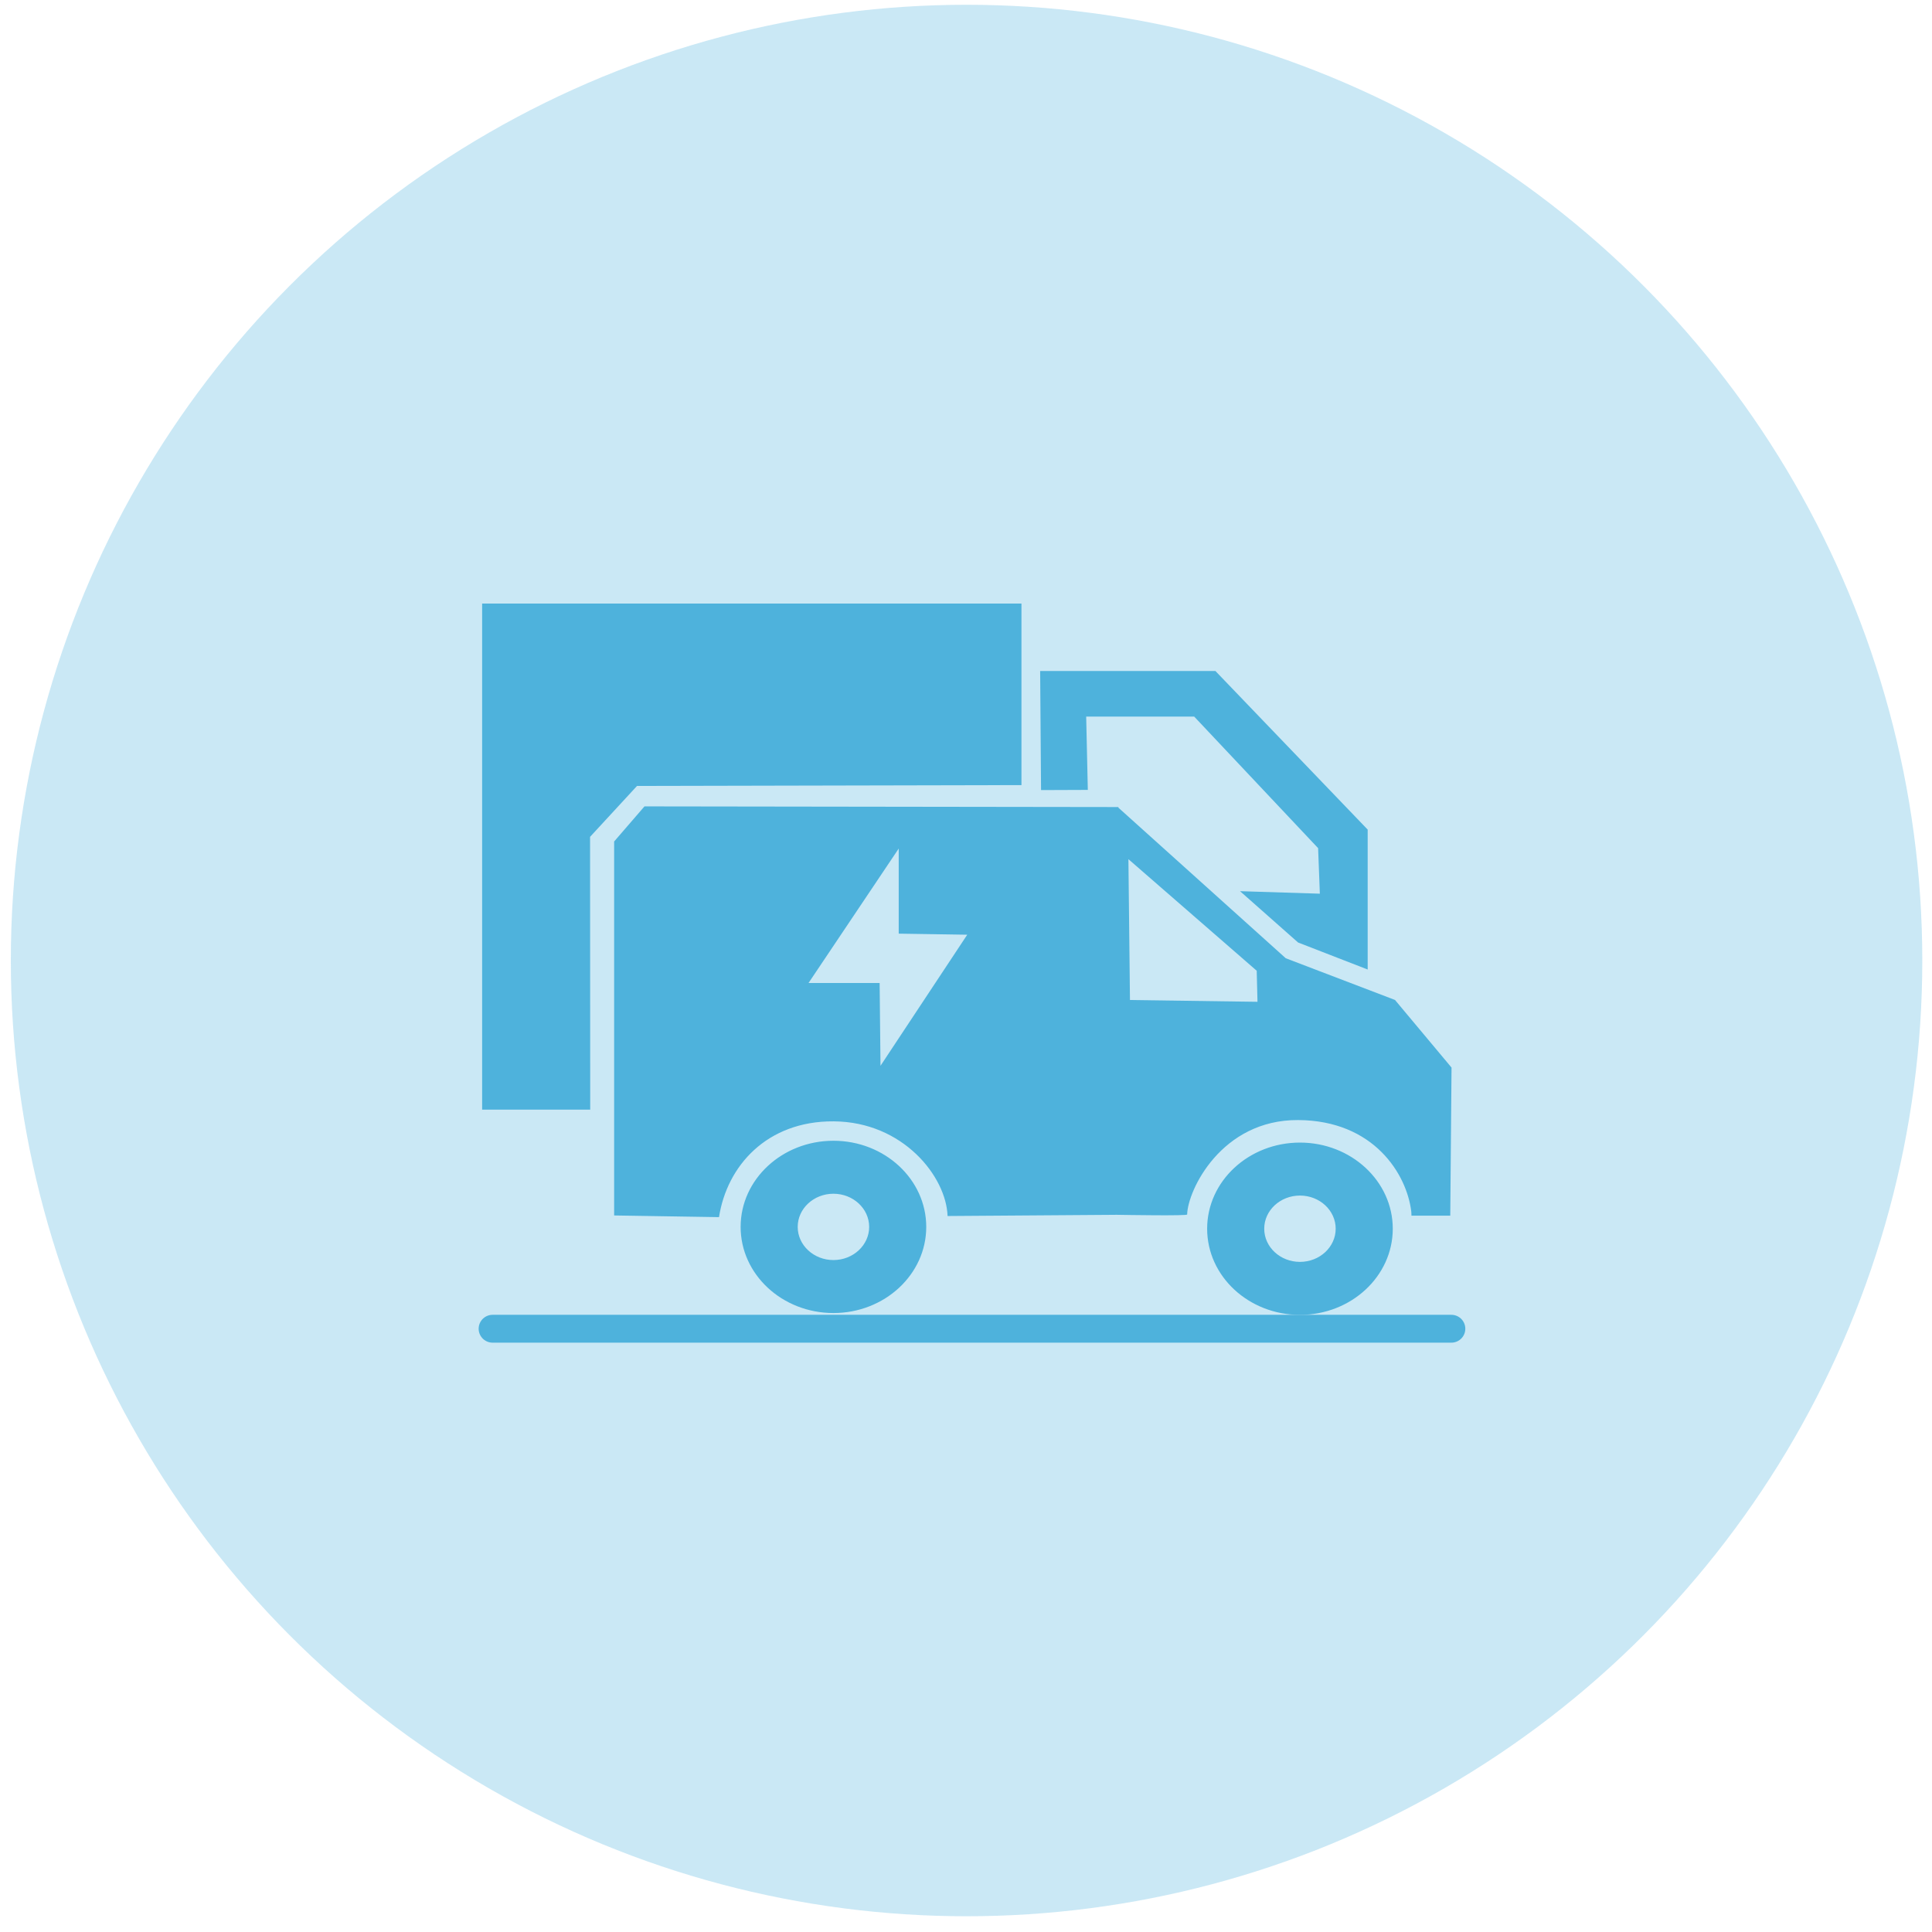
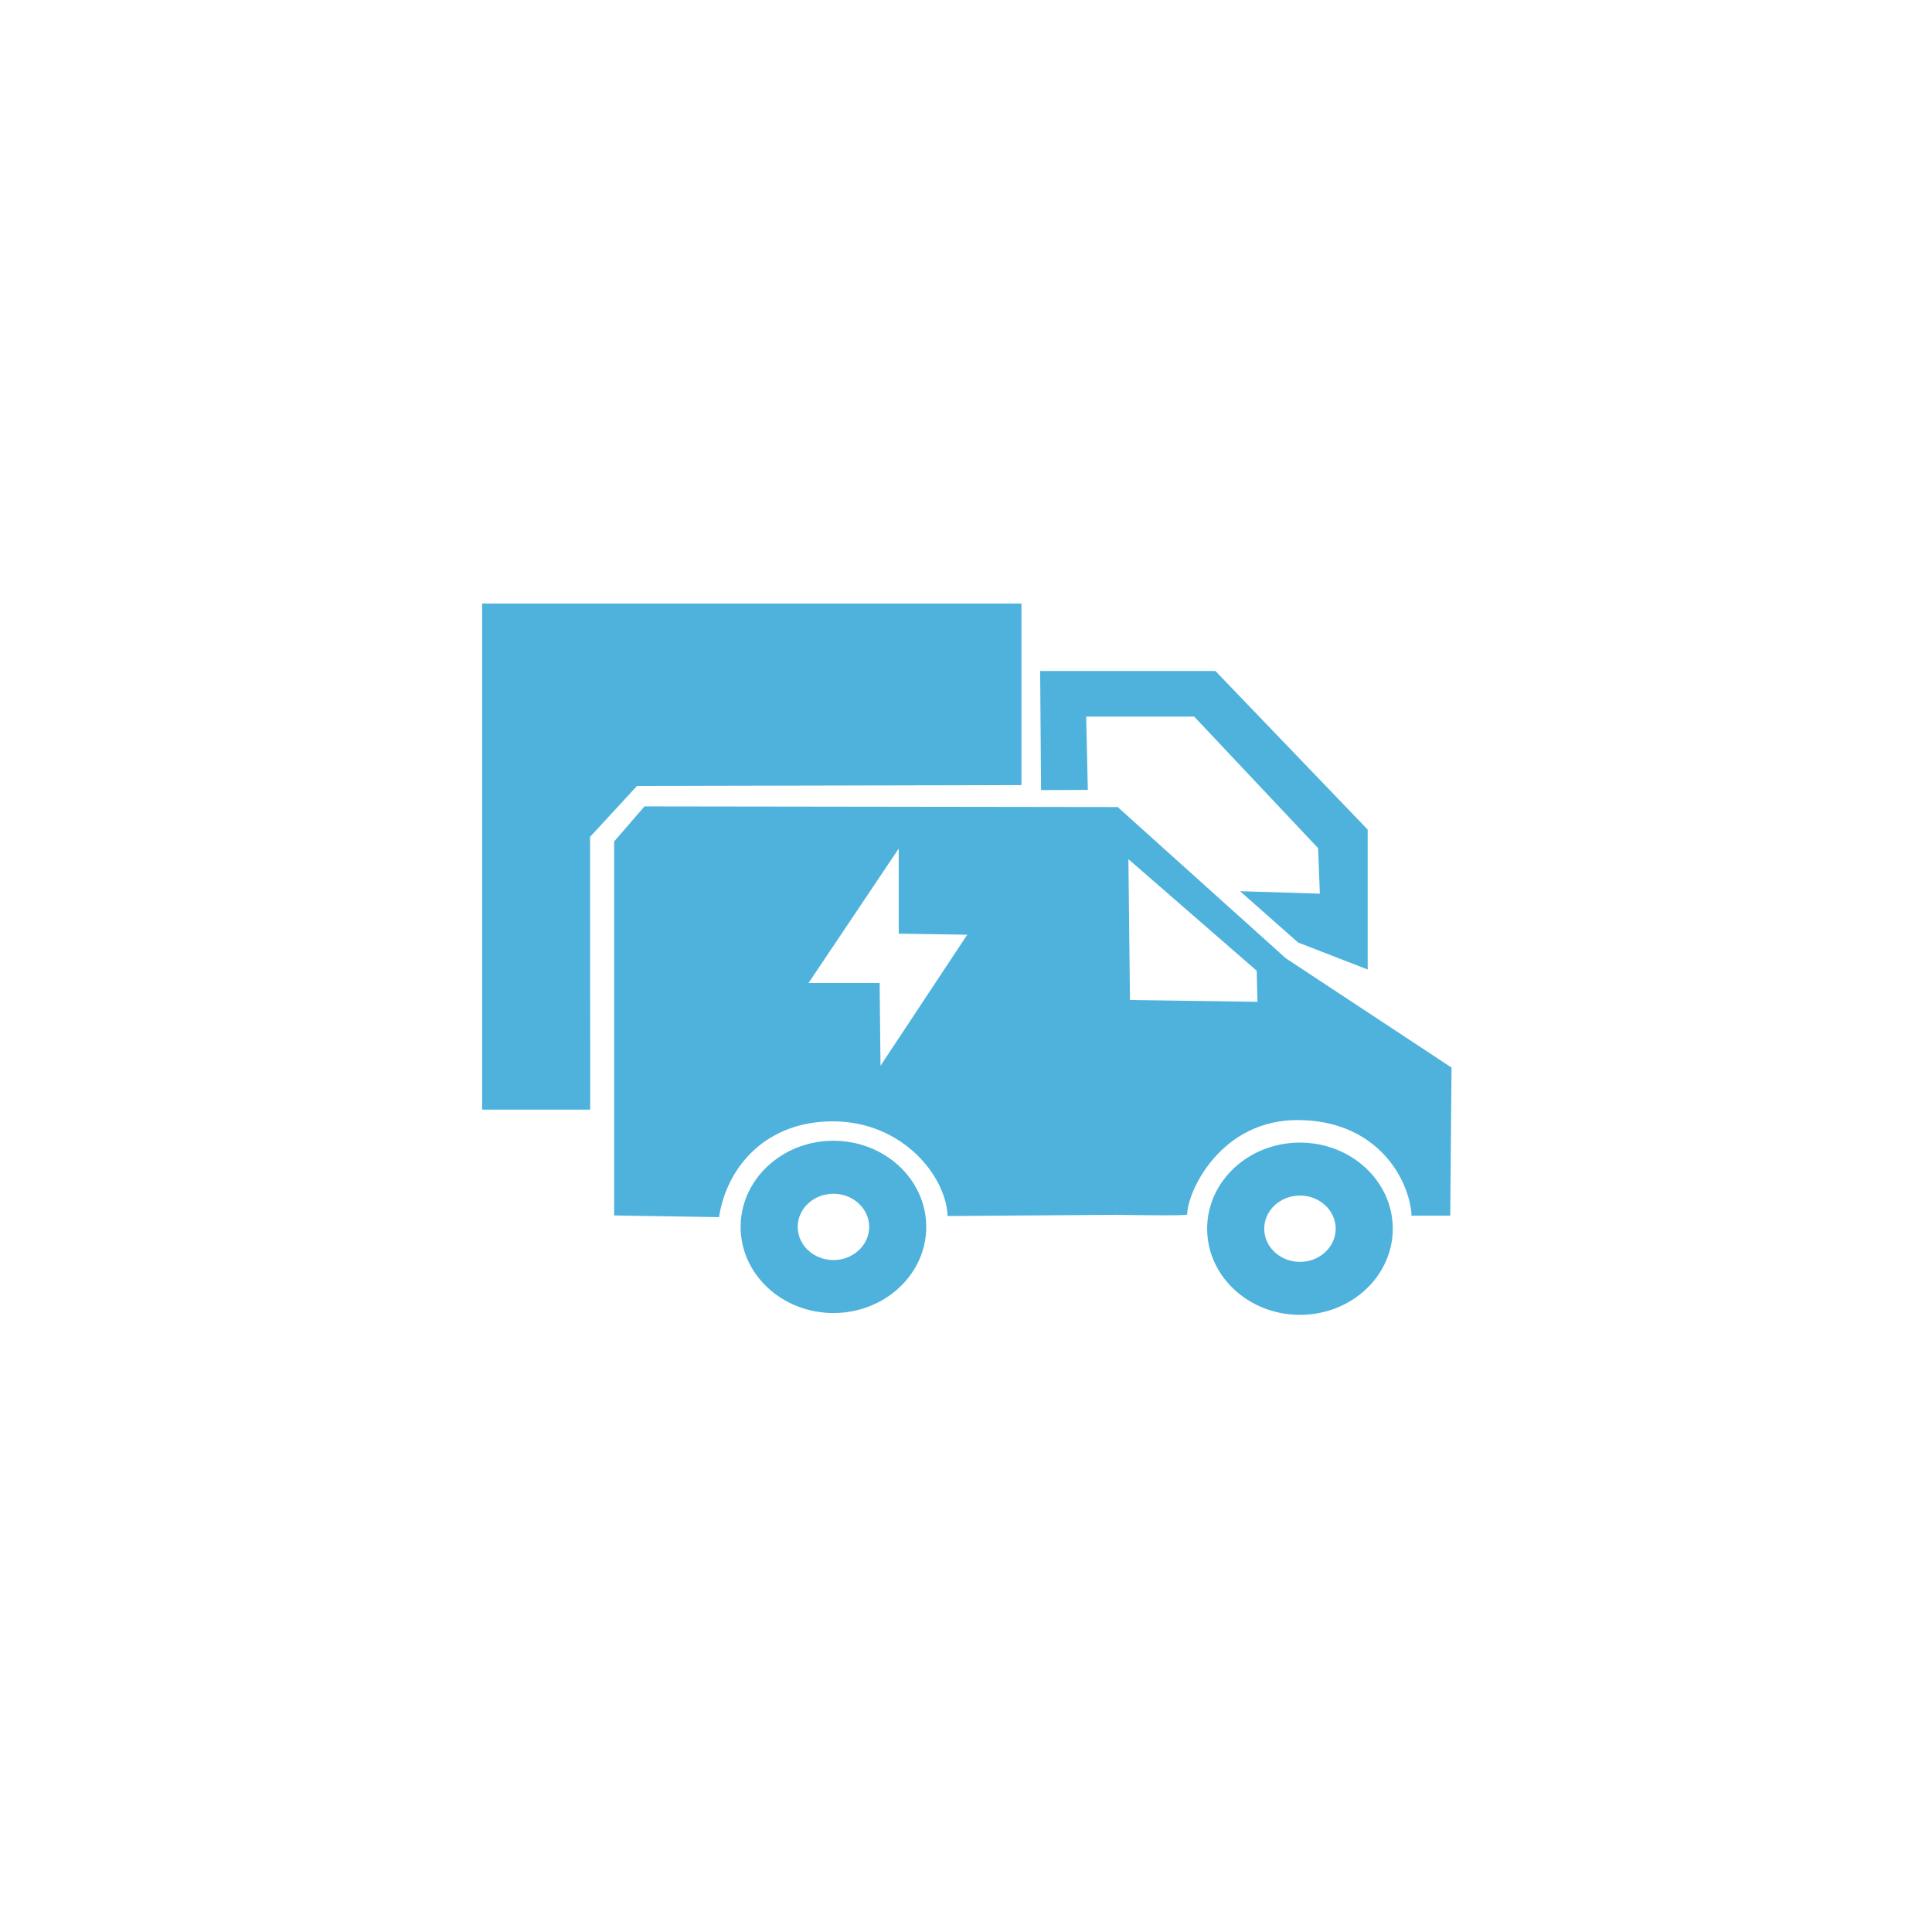
<svg xmlns="http://www.w3.org/2000/svg" width="100%" height="100%" viewBox="0 0 400 400" version="1.1" xml:space="preserve" style="fill-rule:evenodd;clip-rule:evenodd;stroke-linecap:round;stroke-linejoin:round;stroke-miterlimit:1.5;">
  <g transform="matrix(1.049,0,0,1.049,-217.374,-653.959)">
-     <circle cx="397.988" cy="812.987" r="188.632" style="fill:rgb(78,178,220);fill-opacity:0.3;" />
-   </g>
+     </g>
  <g transform="matrix(0.601,0,0,0.579,100.191,70.927)">
-     <path d="M217.463,311.883L217.463,311.899L159.723,312.326C159.272,298.261 144.434,278.649 120.503,278.473C97.441,278.303 83.701,294.467 80.987,312.725L44.858,312.126L44.858,178.4L55.309,165.85L218.568,166.087L218.566,166.309L276.226,220.151L313.856,235.067L333.334,259.244L332.896,312.197L319.52,312.197C319.52,312.197 319.529,311.301 319.471,310.793C317.967,297.404 306.601,278.159 280.489,278.011C254.012,277.86 242.427,303.181 242.259,311.781C242.249,312.312 221.609,311.959 217.463,311.883ZM222.022,184.723L222.557,235.086L266.487,235.727L266.22,224.623L222.022,184.723ZM142.893,180.925L111.818,229.012L136.319,229.012L136.618,258.611L166.498,211.738L142.893,211.356L142.893,180.925ZM52.745,158.534L36.567,176.74L36.615,274.289L-0.616,274.289L-0.616,93.313L185.178,93.313L185.178,158.235L52.745,158.534ZM191.926,160.02L191.616,117.442L251.996,117.442L304.448,174.15L304.448,224.18L280.468,214.52L260.478,196.171L287.969,197.067L287.37,180.785L244.677,133.732L207.473,133.732L208.036,159.955L191.926,160.02ZM120.404,285.413C138.05,285.413 152.377,299.215 152.377,316.215C152.377,333.215 138.05,347.017 120.404,347.017C102.757,347.017 88.432,333.215 88.432,316.215C88.432,299.215 102.757,285.413 120.404,285.413ZM120.404,304.358C113.611,304.358 108.096,309.67 108.096,316.215C108.096,322.759 113.611,328.073 120.404,328.073C127.198,328.073 132.713,322.759 132.713,316.215C132.713,309.67 127.198,304.358 120.404,304.358ZM281.117,286.067C298.763,286.067 313.09,299.868 313.09,316.869C313.09,333.868 298.763,347.671 281.117,347.671C263.471,347.671 249.144,333.868 249.144,316.869C249.144,299.868 263.471,286.067 281.117,286.067ZM281.117,305.011C274.324,305.011 268.809,310.324 268.809,316.869C268.809,323.412 274.324,328.725 281.117,328.725C287.91,328.725 293.425,323.412 293.425,316.869C293.425,310.324 287.91,305.011 281.117,305.011Z" style="fill:rgb(78,178,220);" />
+     <path d="M217.463,311.883L217.463,311.899L159.723,312.326C159.272,298.261 144.434,278.649 120.503,278.473C97.441,278.303 83.701,294.467 80.987,312.725L44.858,312.126L44.858,178.4L55.309,165.85L218.568,166.087L218.566,166.309L276.226,220.151L333.334,259.244L332.896,312.197L319.52,312.197C319.52,312.197 319.529,311.301 319.471,310.793C317.967,297.404 306.601,278.159 280.489,278.011C254.012,277.86 242.427,303.181 242.259,311.781C242.249,312.312 221.609,311.959 217.463,311.883ZM222.022,184.723L222.557,235.086L266.487,235.727L266.22,224.623L222.022,184.723ZM142.893,180.925L111.818,229.012L136.319,229.012L136.618,258.611L166.498,211.738L142.893,211.356L142.893,180.925ZM52.745,158.534L36.567,176.74L36.615,274.289L-0.616,274.289L-0.616,93.313L185.178,93.313L185.178,158.235L52.745,158.534ZM191.926,160.02L191.616,117.442L251.996,117.442L304.448,174.15L304.448,224.18L280.468,214.52L260.478,196.171L287.969,197.067L287.37,180.785L244.677,133.732L207.473,133.732L208.036,159.955L191.926,160.02ZM120.404,285.413C138.05,285.413 152.377,299.215 152.377,316.215C152.377,333.215 138.05,347.017 120.404,347.017C102.757,347.017 88.432,333.215 88.432,316.215C88.432,299.215 102.757,285.413 120.404,285.413ZM120.404,304.358C113.611,304.358 108.096,309.67 108.096,316.215C108.096,322.759 113.611,328.073 120.404,328.073C127.198,328.073 132.713,322.759 132.713,316.215C132.713,309.67 127.198,304.358 120.404,304.358ZM281.117,286.067C298.763,286.067 313.09,299.868 313.09,316.869C313.09,333.868 298.763,347.671 281.117,347.671C263.471,347.671 249.144,333.868 249.144,316.869C249.144,299.868 263.471,286.067 281.117,286.067ZM281.117,305.011C274.324,305.011 268.809,310.324 268.809,316.869C268.809,323.412 274.324,328.725 281.117,328.725C287.91,328.725 293.425,323.412 293.425,316.869C293.425,310.324 287.91,305.011 281.117,305.011Z" style="fill:rgb(78,178,220);" />
  </g>
  <g transform="matrix(1.054,0,0,1.054,-579.238,-241.967)">
-     <path d="M646.319,490.576L834.66,490.576" style="fill:none;stroke:rgb(78,178,220);stroke-width:5.47px;" />
-   </g>
+     </g>
</svg>